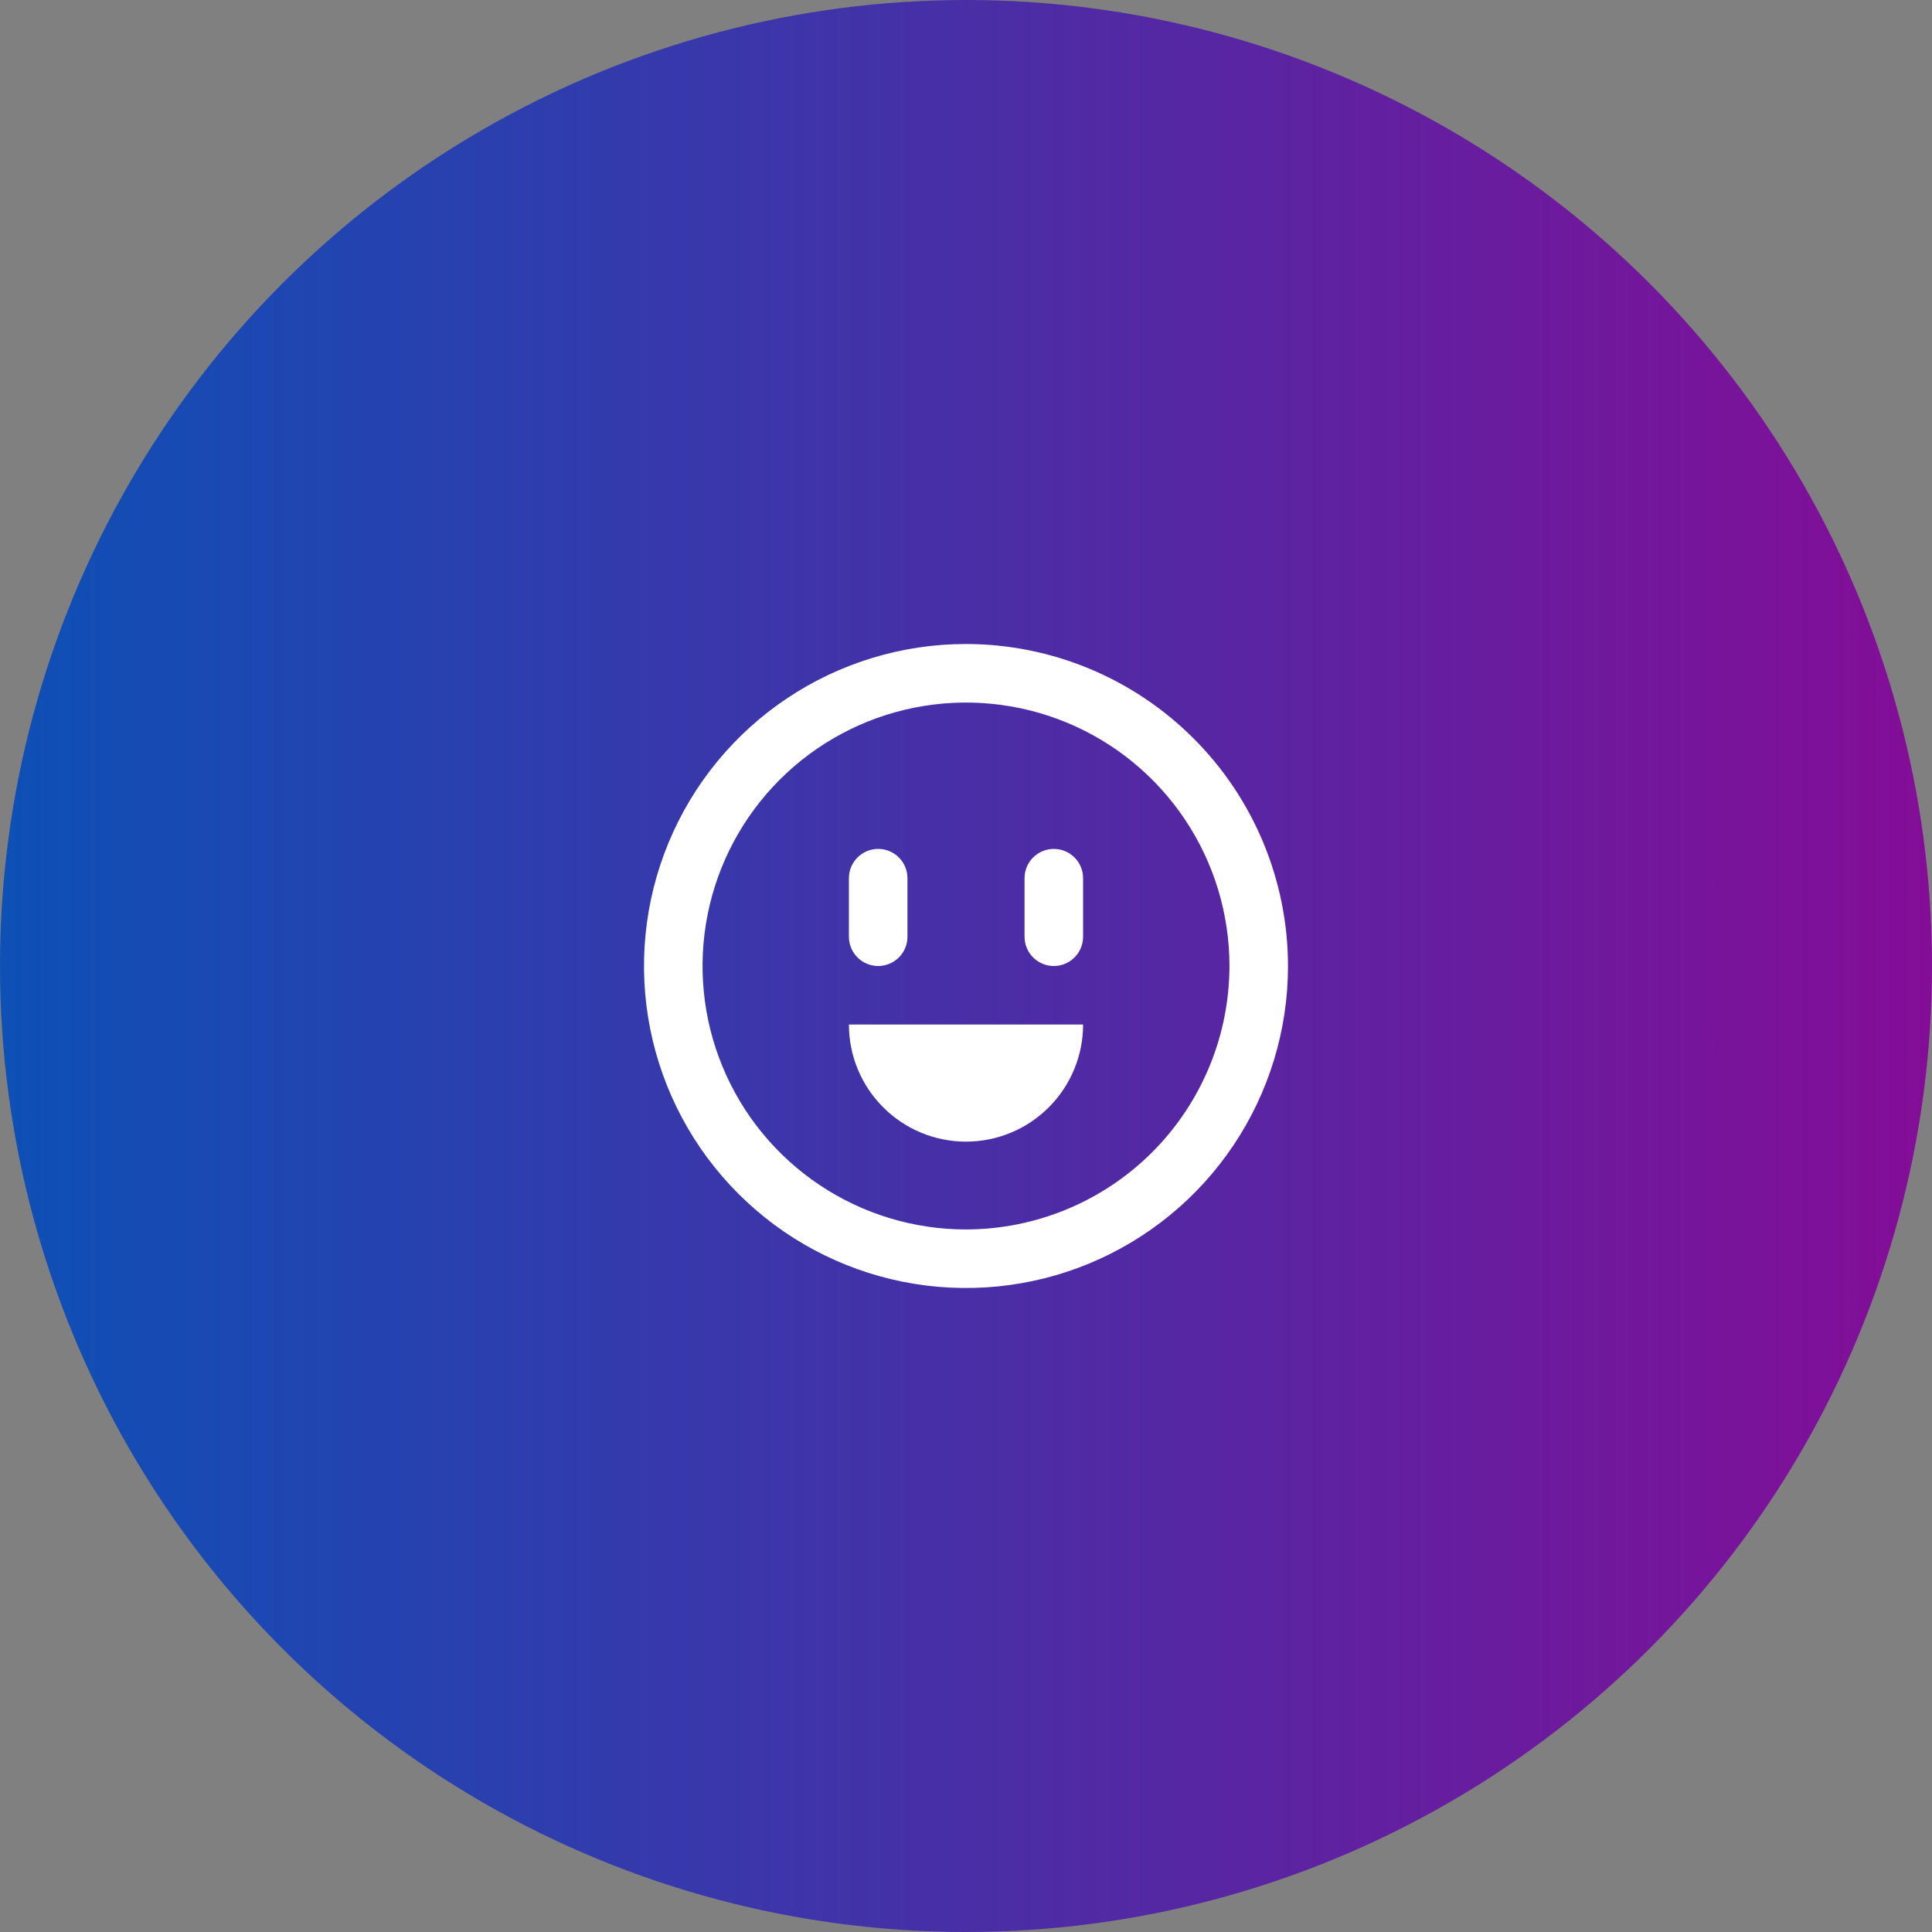
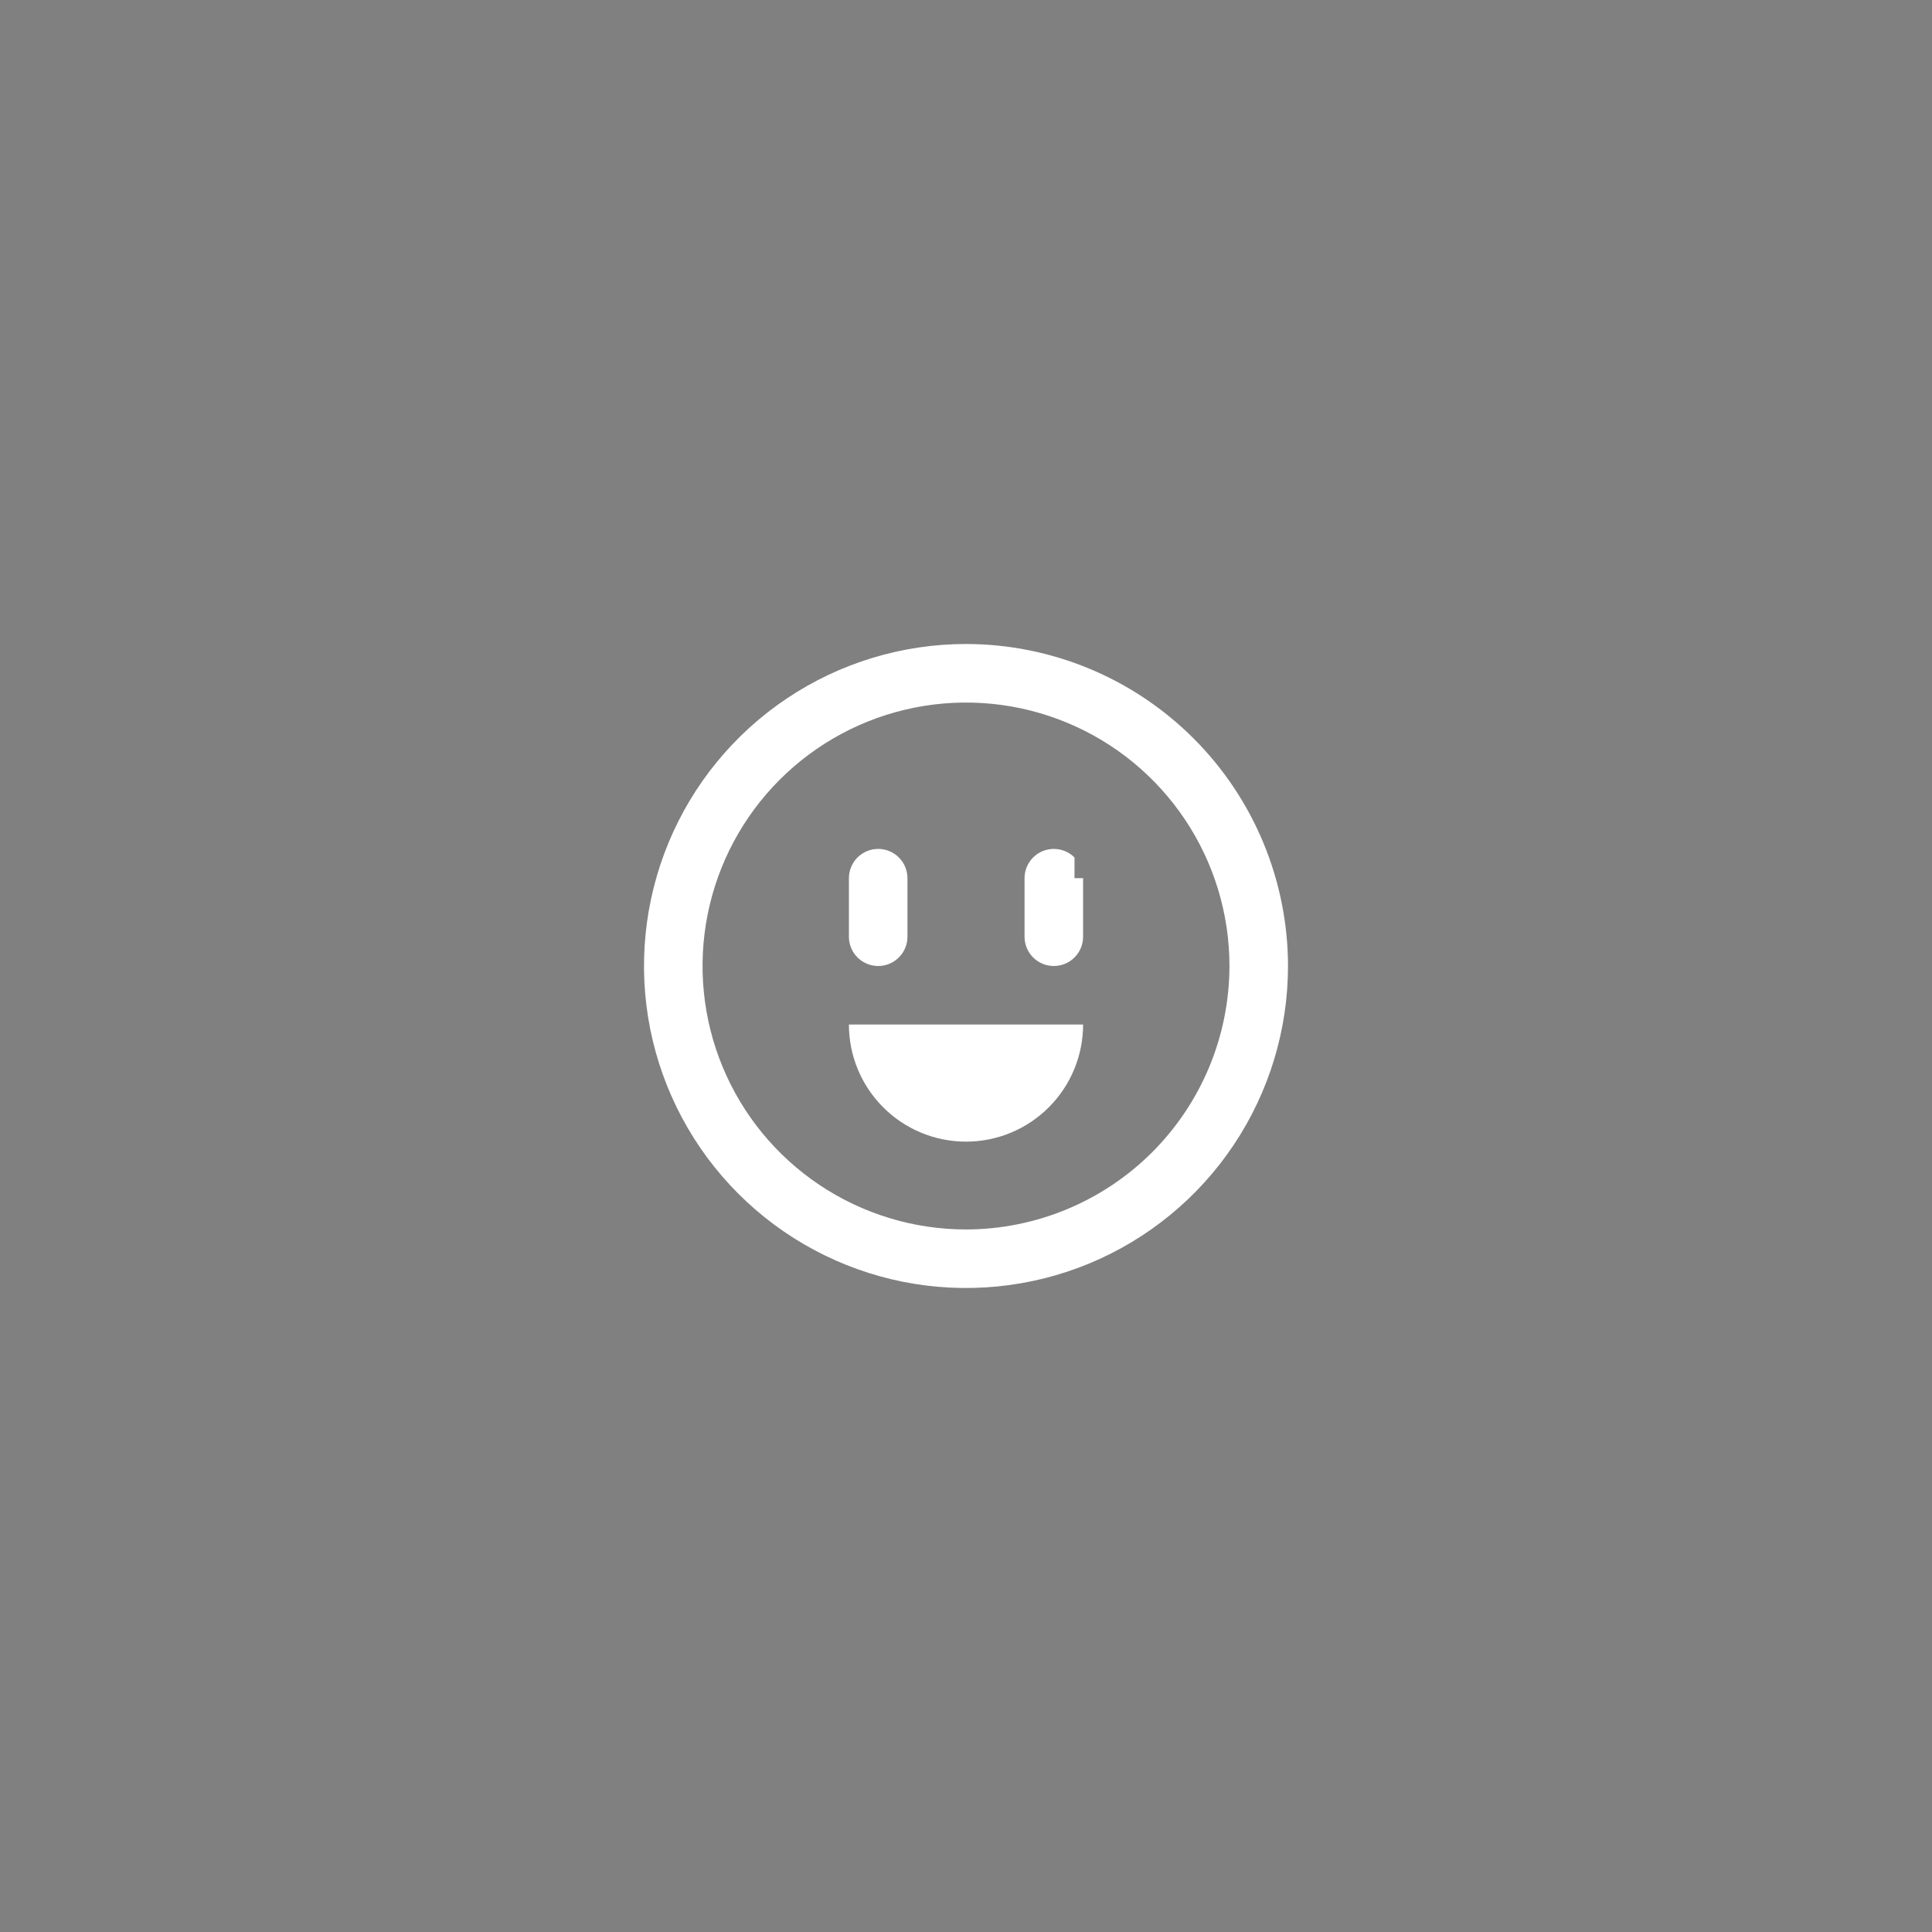
<svg xmlns="http://www.w3.org/2000/svg" width="66" height="66" viewBox="0 0 66 66" fill="none">
  <rect x="0" y="0" width="66" height="66" fill="#808080" stroke="none" />
-   <circle cx="33" cy="33" r="33" fill="url(#paint0_linear_78_2754)" />
-   <path d="M33 22C30.824 22 28.698 22.645 26.889 23.854C25.08 25.062 23.67 26.78 22.837 28.791C22.005 30.8 21.787 33.012 22.211 35.146C22.636 37.28 23.683 39.24 25.222 40.778C26.76 42.317 28.72 43.364 30.854 43.789C32.988 44.213 35.2 43.995 37.209 43.163C39.219 42.33 40.938 40.92 42.146 39.111C43.355 37.302 44 35.176 44 33C43.997 30.084 42.837 27.288 40.774 25.226C38.712 23.163 35.916 22.003 33 22V22ZM33 42C31.22 42 29.48 41.472 28 40.483C26.52 39.494 25.366 38.089 24.685 36.444C24.004 34.8 23.826 32.99 24.173 31.244C24.52 29.498 25.377 27.895 26.636 26.636C27.895 25.377 29.498 24.52 31.244 24.173C32.99 23.826 34.8 24.004 36.444 24.685C38.089 25.366 39.494 26.52 40.483 28C41.472 29.48 42 31.22 42 33C41.997 35.386 41.048 37.674 39.361 39.361C37.674 41.048 35.386 41.997 33 42V42ZM29 32V30C29 29.735 29.105 29.48 29.293 29.293C29.48 29.105 29.735 29 30 29C30.265 29 30.52 29.105 30.707 29.293C30.895 29.48 31 29.735 31 30V32C31 32.265 30.895 32.52 30.707 32.707C30.52 32.895 30.265 33 30 33C29.735 33 29.48 32.895 29.293 32.707C29.105 32.52 29 32.265 29 32ZM37 30V32C37 32.265 36.895 32.52 36.707 32.707C36.52 32.895 36.265 33 36 33C35.735 33 35.48 32.895 35.293 32.707C35.105 32.52 35 32.265 35 32V30C35 29.735 35.105 29.48 35.293 29.293C35.48 29.105 35.735 29 36 29C36.265 29 36.52 29.105 36.707 29.293C36.895 29.48 37 29.735 37 30V30ZM29 35H37C37 36.061 36.579 37.078 35.828 37.828C35.078 38.579 34.061 39 33 39C31.939 39 30.922 38.579 30.172 37.828C29.421 37.078 29 36.061 29 35V35Z" fill="white" />
+   <path d="M33 22C30.824 22 28.698 22.645 26.889 23.854C25.08 25.062 23.67 26.78 22.837 28.791C22.005 30.8 21.787 33.012 22.211 35.146C22.636 37.28 23.683 39.24 25.222 40.778C26.76 42.317 28.72 43.364 30.854 43.789C32.988 44.213 35.2 43.995 37.209 43.163C39.219 42.33 40.938 40.92 42.146 39.111C43.355 37.302 44 35.176 44 33C43.997 30.084 42.837 27.288 40.774 25.226C38.712 23.163 35.916 22.003 33 22V22ZM33 42C31.22 42 29.48 41.472 28 40.483C26.52 39.494 25.366 38.089 24.685 36.444C24.004 34.8 23.826 32.99 24.173 31.244C24.52 29.498 25.377 27.895 26.636 26.636C27.895 25.377 29.498 24.52 31.244 24.173C32.99 23.826 34.8 24.004 36.444 24.685C38.089 25.366 39.494 26.52 40.483 28C41.472 29.48 42 31.22 42 33C41.997 35.386 41.048 37.674 39.361 39.361C37.674 41.048 35.386 41.997 33 42V42ZM29 32V30C29 29.735 29.105 29.48 29.293 29.293C29.48 29.105 29.735 29 30 29C30.265 29 30.52 29.105 30.707 29.293C30.895 29.48 31 29.735 31 30V32C31 32.265 30.895 32.52 30.707 32.707C30.52 32.895 30.265 33 30 33C29.735 33 29.48 32.895 29.293 32.707C29.105 32.52 29 32.265 29 32ZM37 30V32C37 32.265 36.895 32.52 36.707 32.707C36.52 32.895 36.265 33 36 33C35.735 33 35.48 32.895 35.293 32.707C35.105 32.52 35 32.265 35 32V30C35 29.735 35.105 29.48 35.293 29.293C35.48 29.105 35.735 29 36 29C36.265 29 36.52 29.105 36.707 29.293V30ZM29 35H37C37 36.061 36.579 37.078 35.828 37.828C35.078 38.579 34.061 39 33 39C31.939 39 30.922 38.579 30.172 37.828C29.421 37.078 29 36.061 29 35V35Z" fill="white" />
  <defs>
    <linearGradient id="paint0_linear_78_2754" x1="0" y1="21.371" x2="66" y2="21.371" gradientUnits="userSpaceOnUse">
      <stop stop-color="#0D50B6" />
      <stop offset="1" stop-color="#840D97" />
    </linearGradient>
  </defs>
</svg>